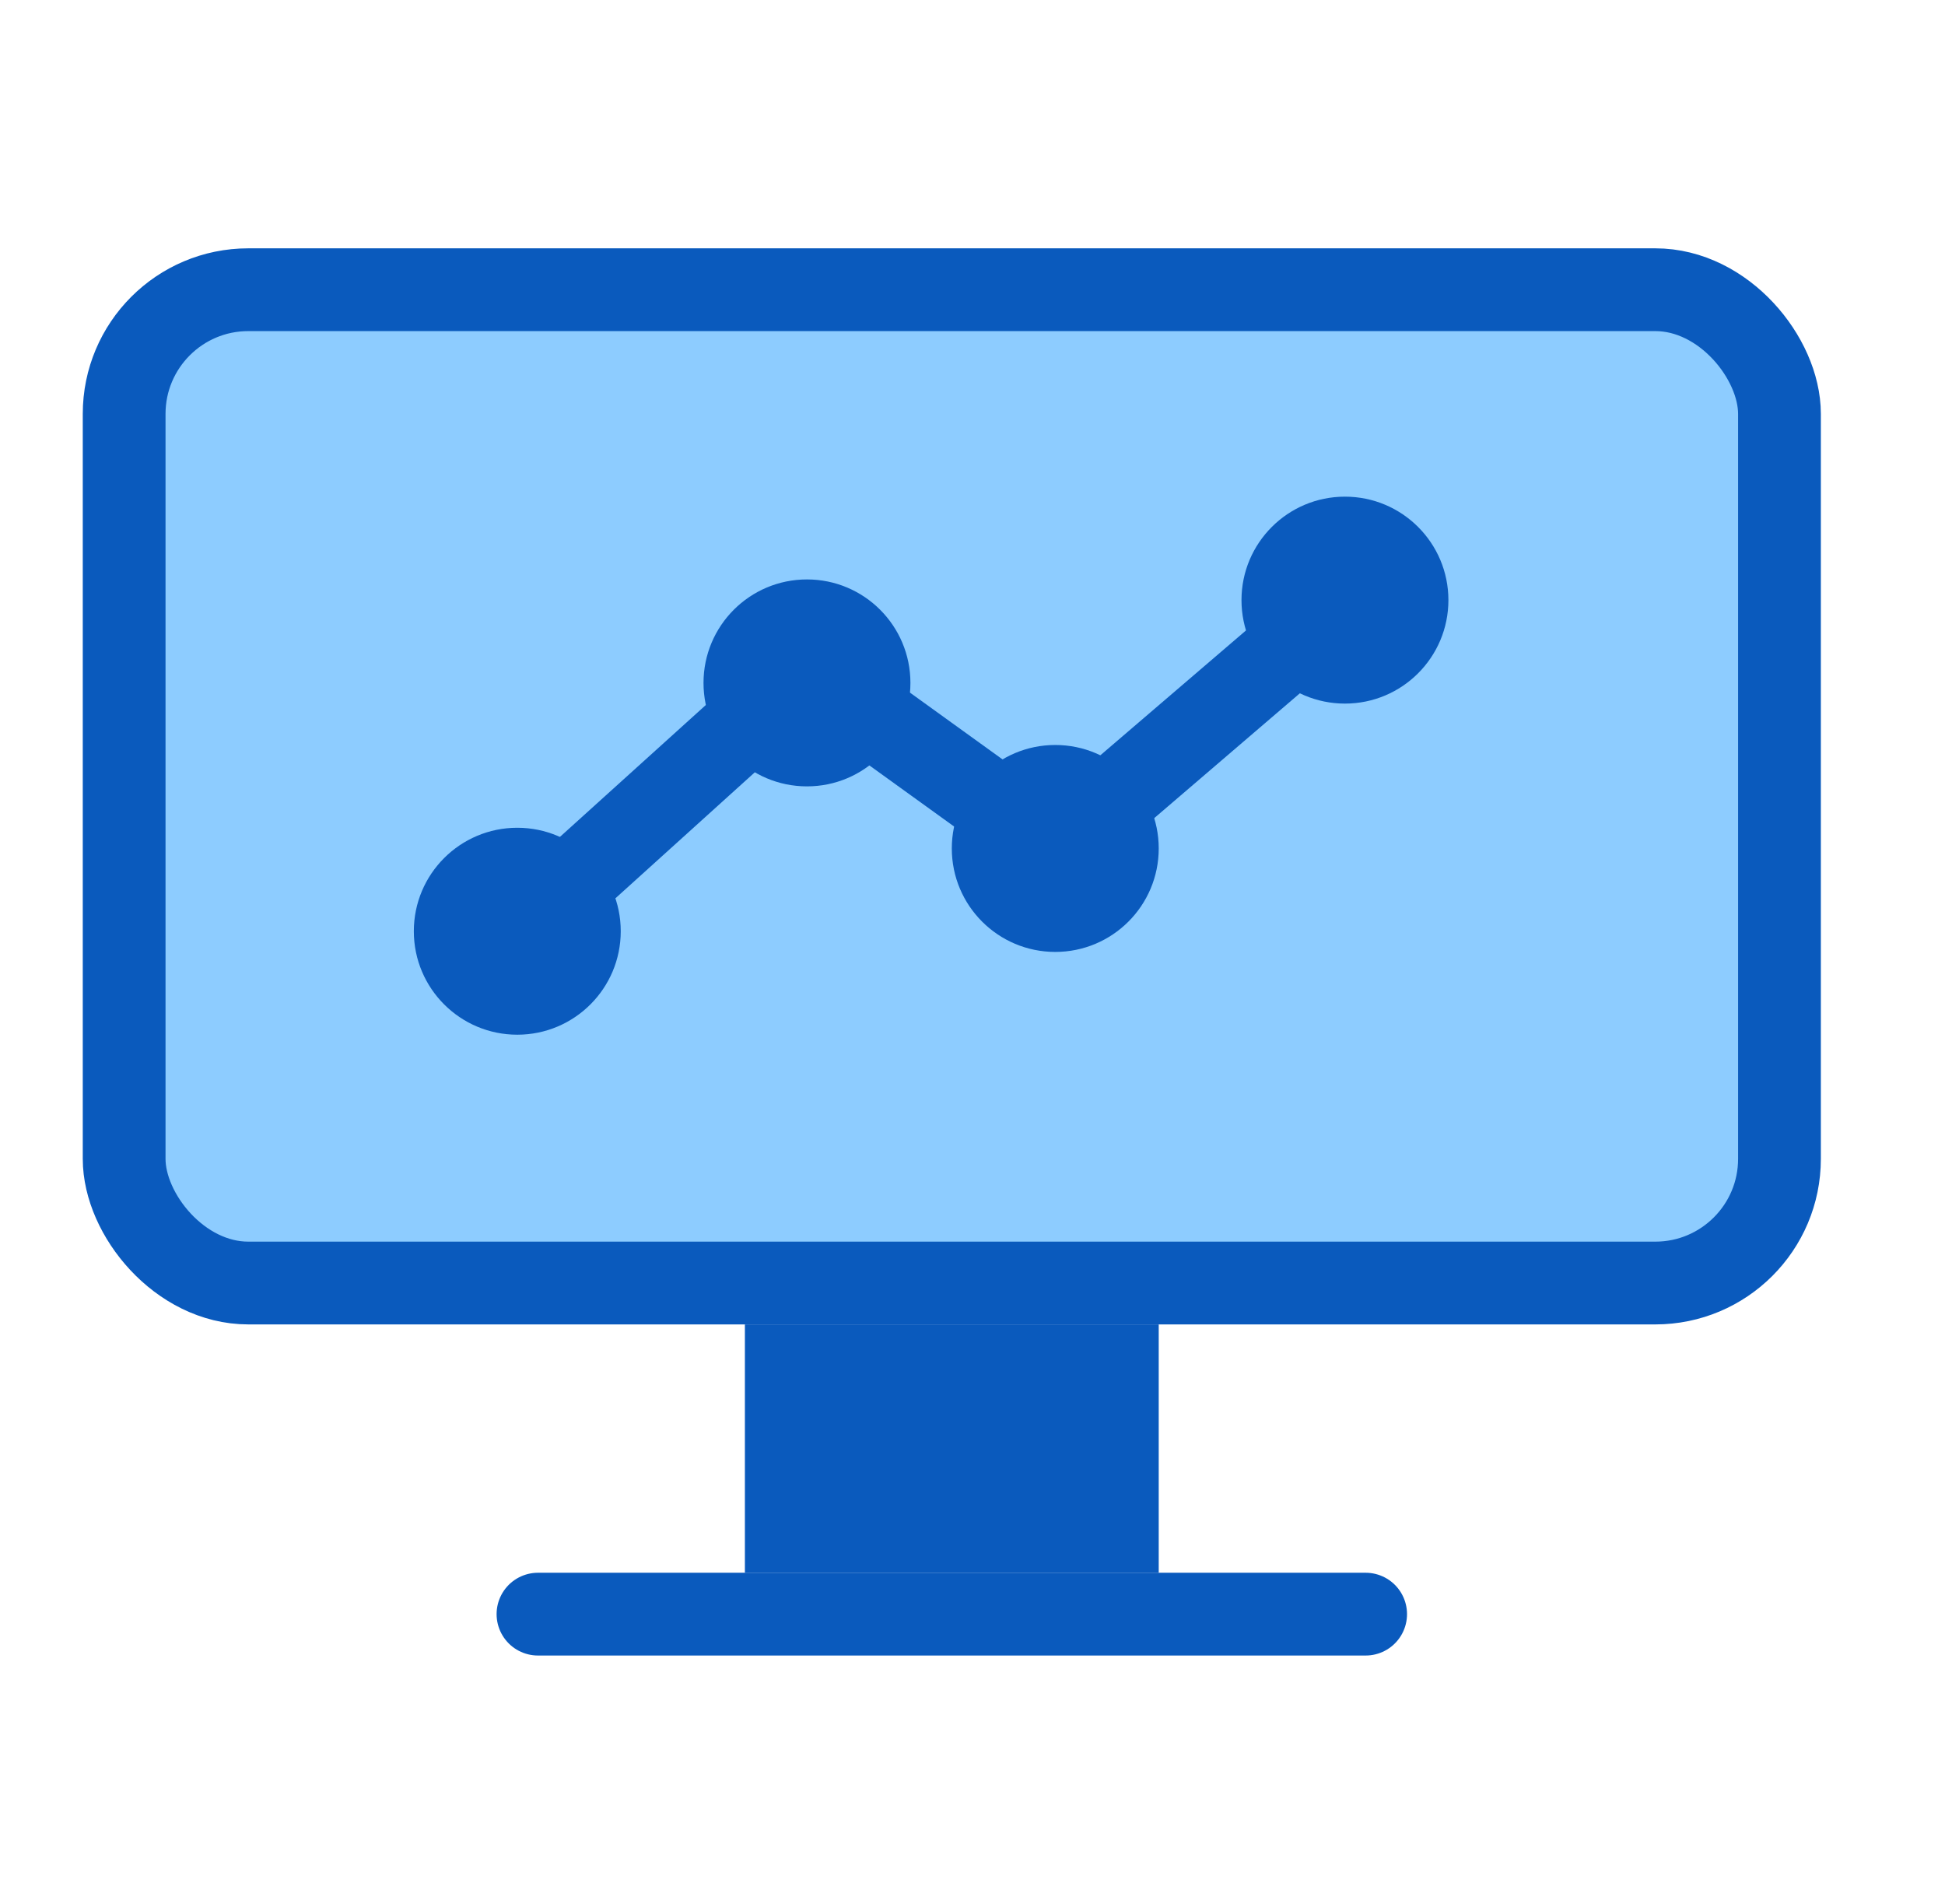
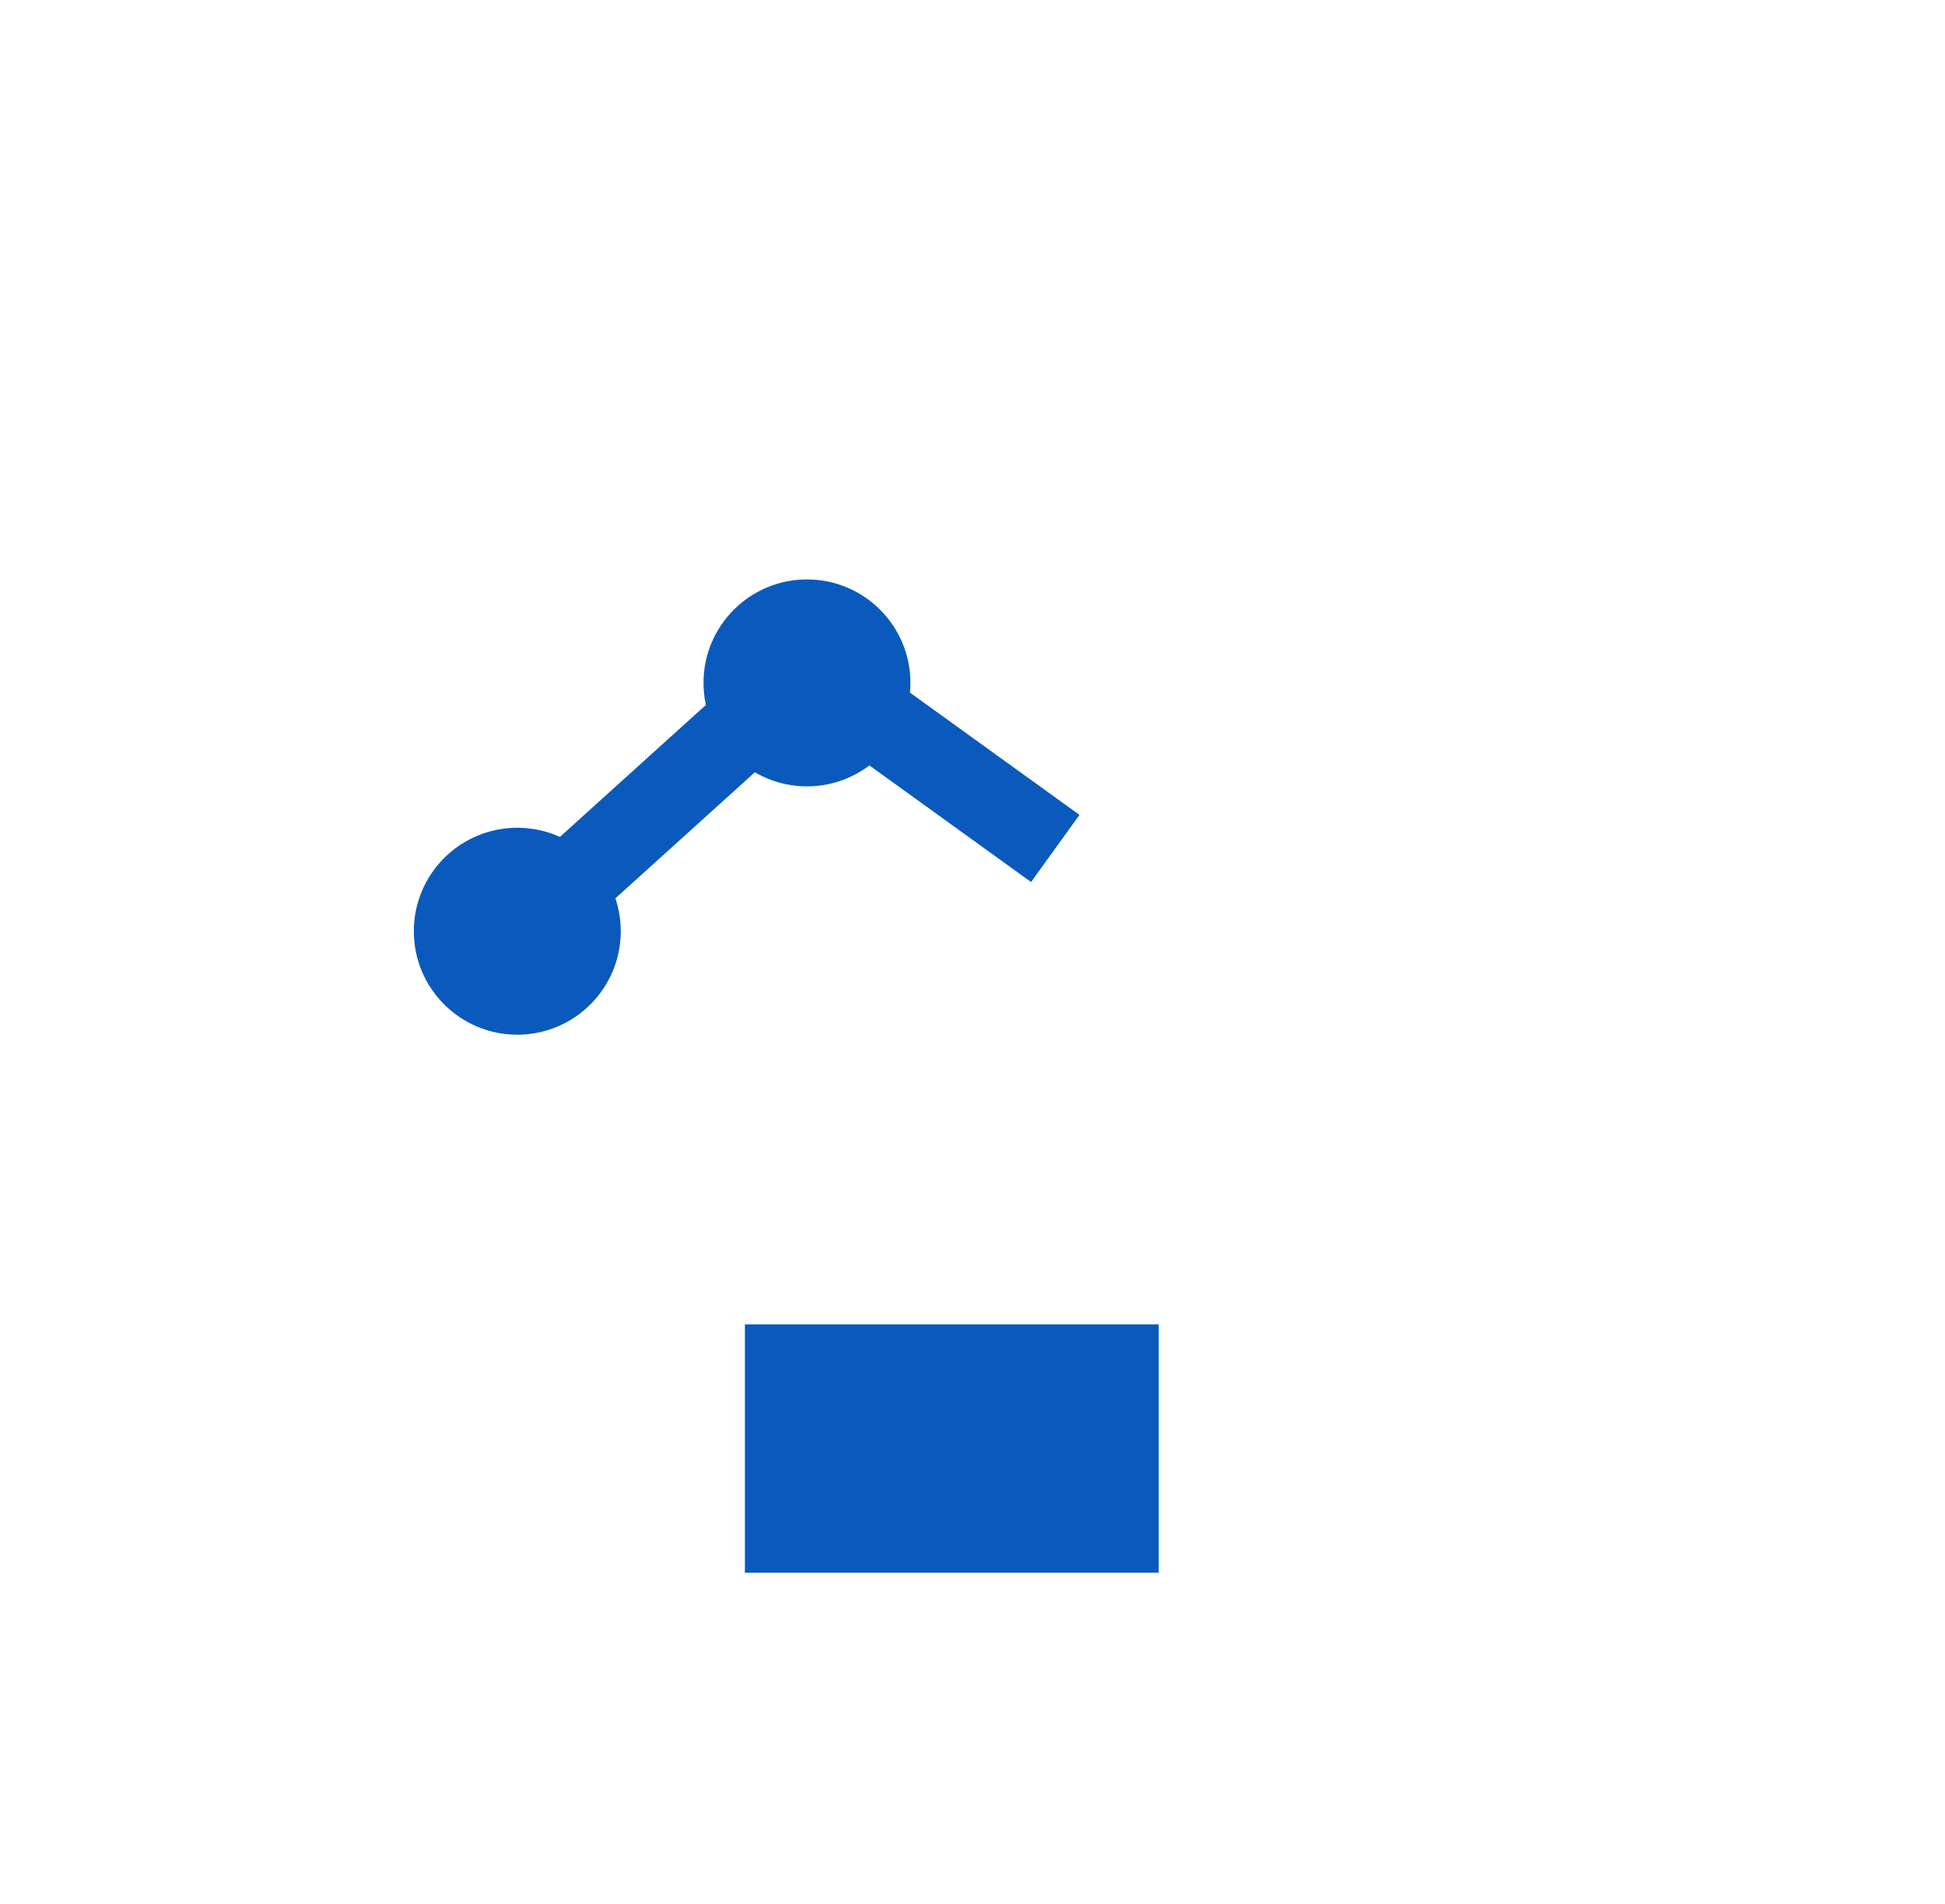
<svg xmlns="http://www.w3.org/2000/svg" width="47px" height="46px" viewBox="0 0 47 46" version="1.1">
  <title>一体化_1大数据展示</title>
  <desc>Created with Sketch.</desc>
  <g id="一体化_1大数据展示" stroke="none" stroke-width="1" fill="none" fill-rule="evenodd" transform="translate(0, 0)">
    <g id="编组-3" transform="translate(2, 6)">
      <g id="编组-2">
-         <rect id="矩形" stroke="#0A5ABD" stroke-width="2" fill="#8DCCFF" x="1" y="1" width="40" height="24" rx="3" />
        <rect id="矩形" fill="#0A5ABD" x="16" y="26" width="10" height="6" />
        <g id="编组" transform="translate(8, 6)">
          <circle id="椭圆形" fill="#0A5ABD" cx="2.5" cy="10.5" r="2.5" />
          <circle id="椭圆形备份" fill="#0A5ABD" cx="9.5" cy="4.5" r="2.5" />
-           <circle id="椭圆形备份-2" fill="#0A5ABD" cx="15.5" cy="8.5" r="2.5" />
-           <circle id="椭圆形备份-3" fill="#0A5ABD" cx="22.5" cy="2.5" r="2.5" />
-           <path d="M2.5,10.5 C2.5,10.5 4.833,8.391 9.5,4.173 L15.5,8.5 L22.5,2.5" id="路径-6" stroke="#0A5ABD" stroke-width="2" />
+           <path d="M2.5,10.5 C2.5,10.5 4.833,8.391 9.5,4.173 L15.5,8.5 " id="路径-6" stroke="#0A5ABD" stroke-width="2" />
        </g>
-         <line x1="11" y1="33" x2="31" y2="33" id="直线-5" stroke="#0A5ABD" stroke-width="2" stroke-linecap="round" />
      </g>
    </g>
  </g>
</svg>